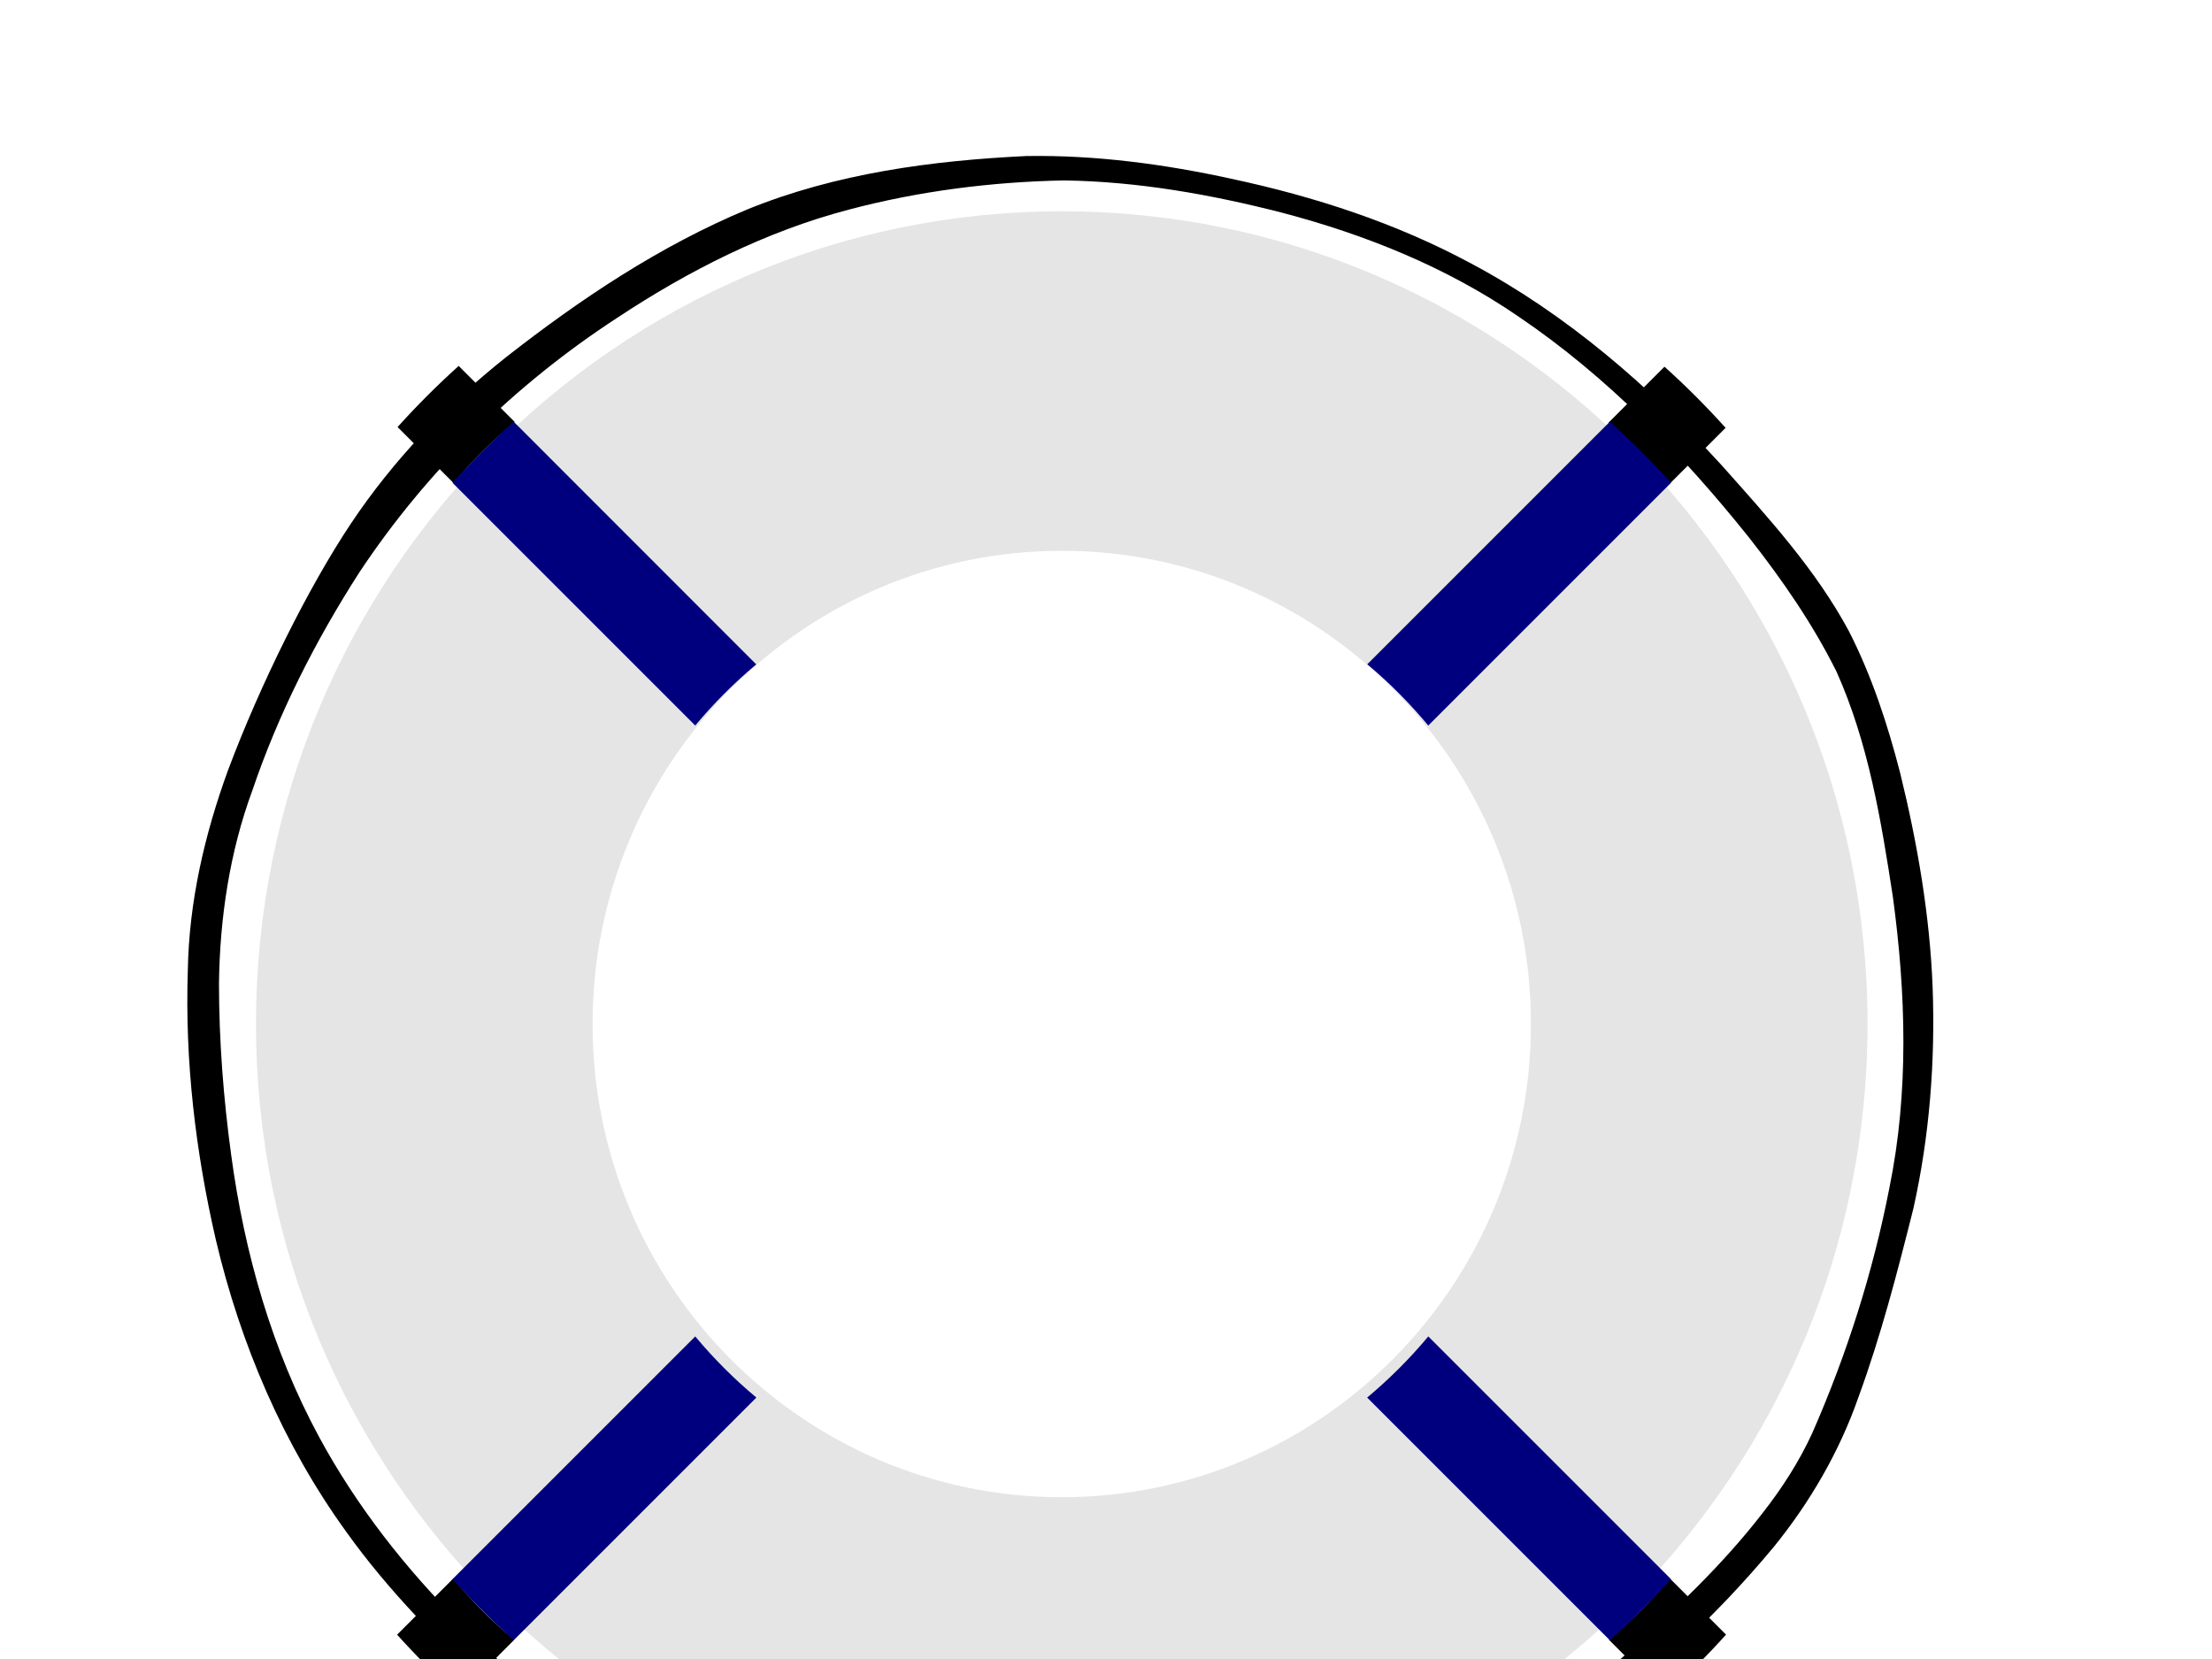
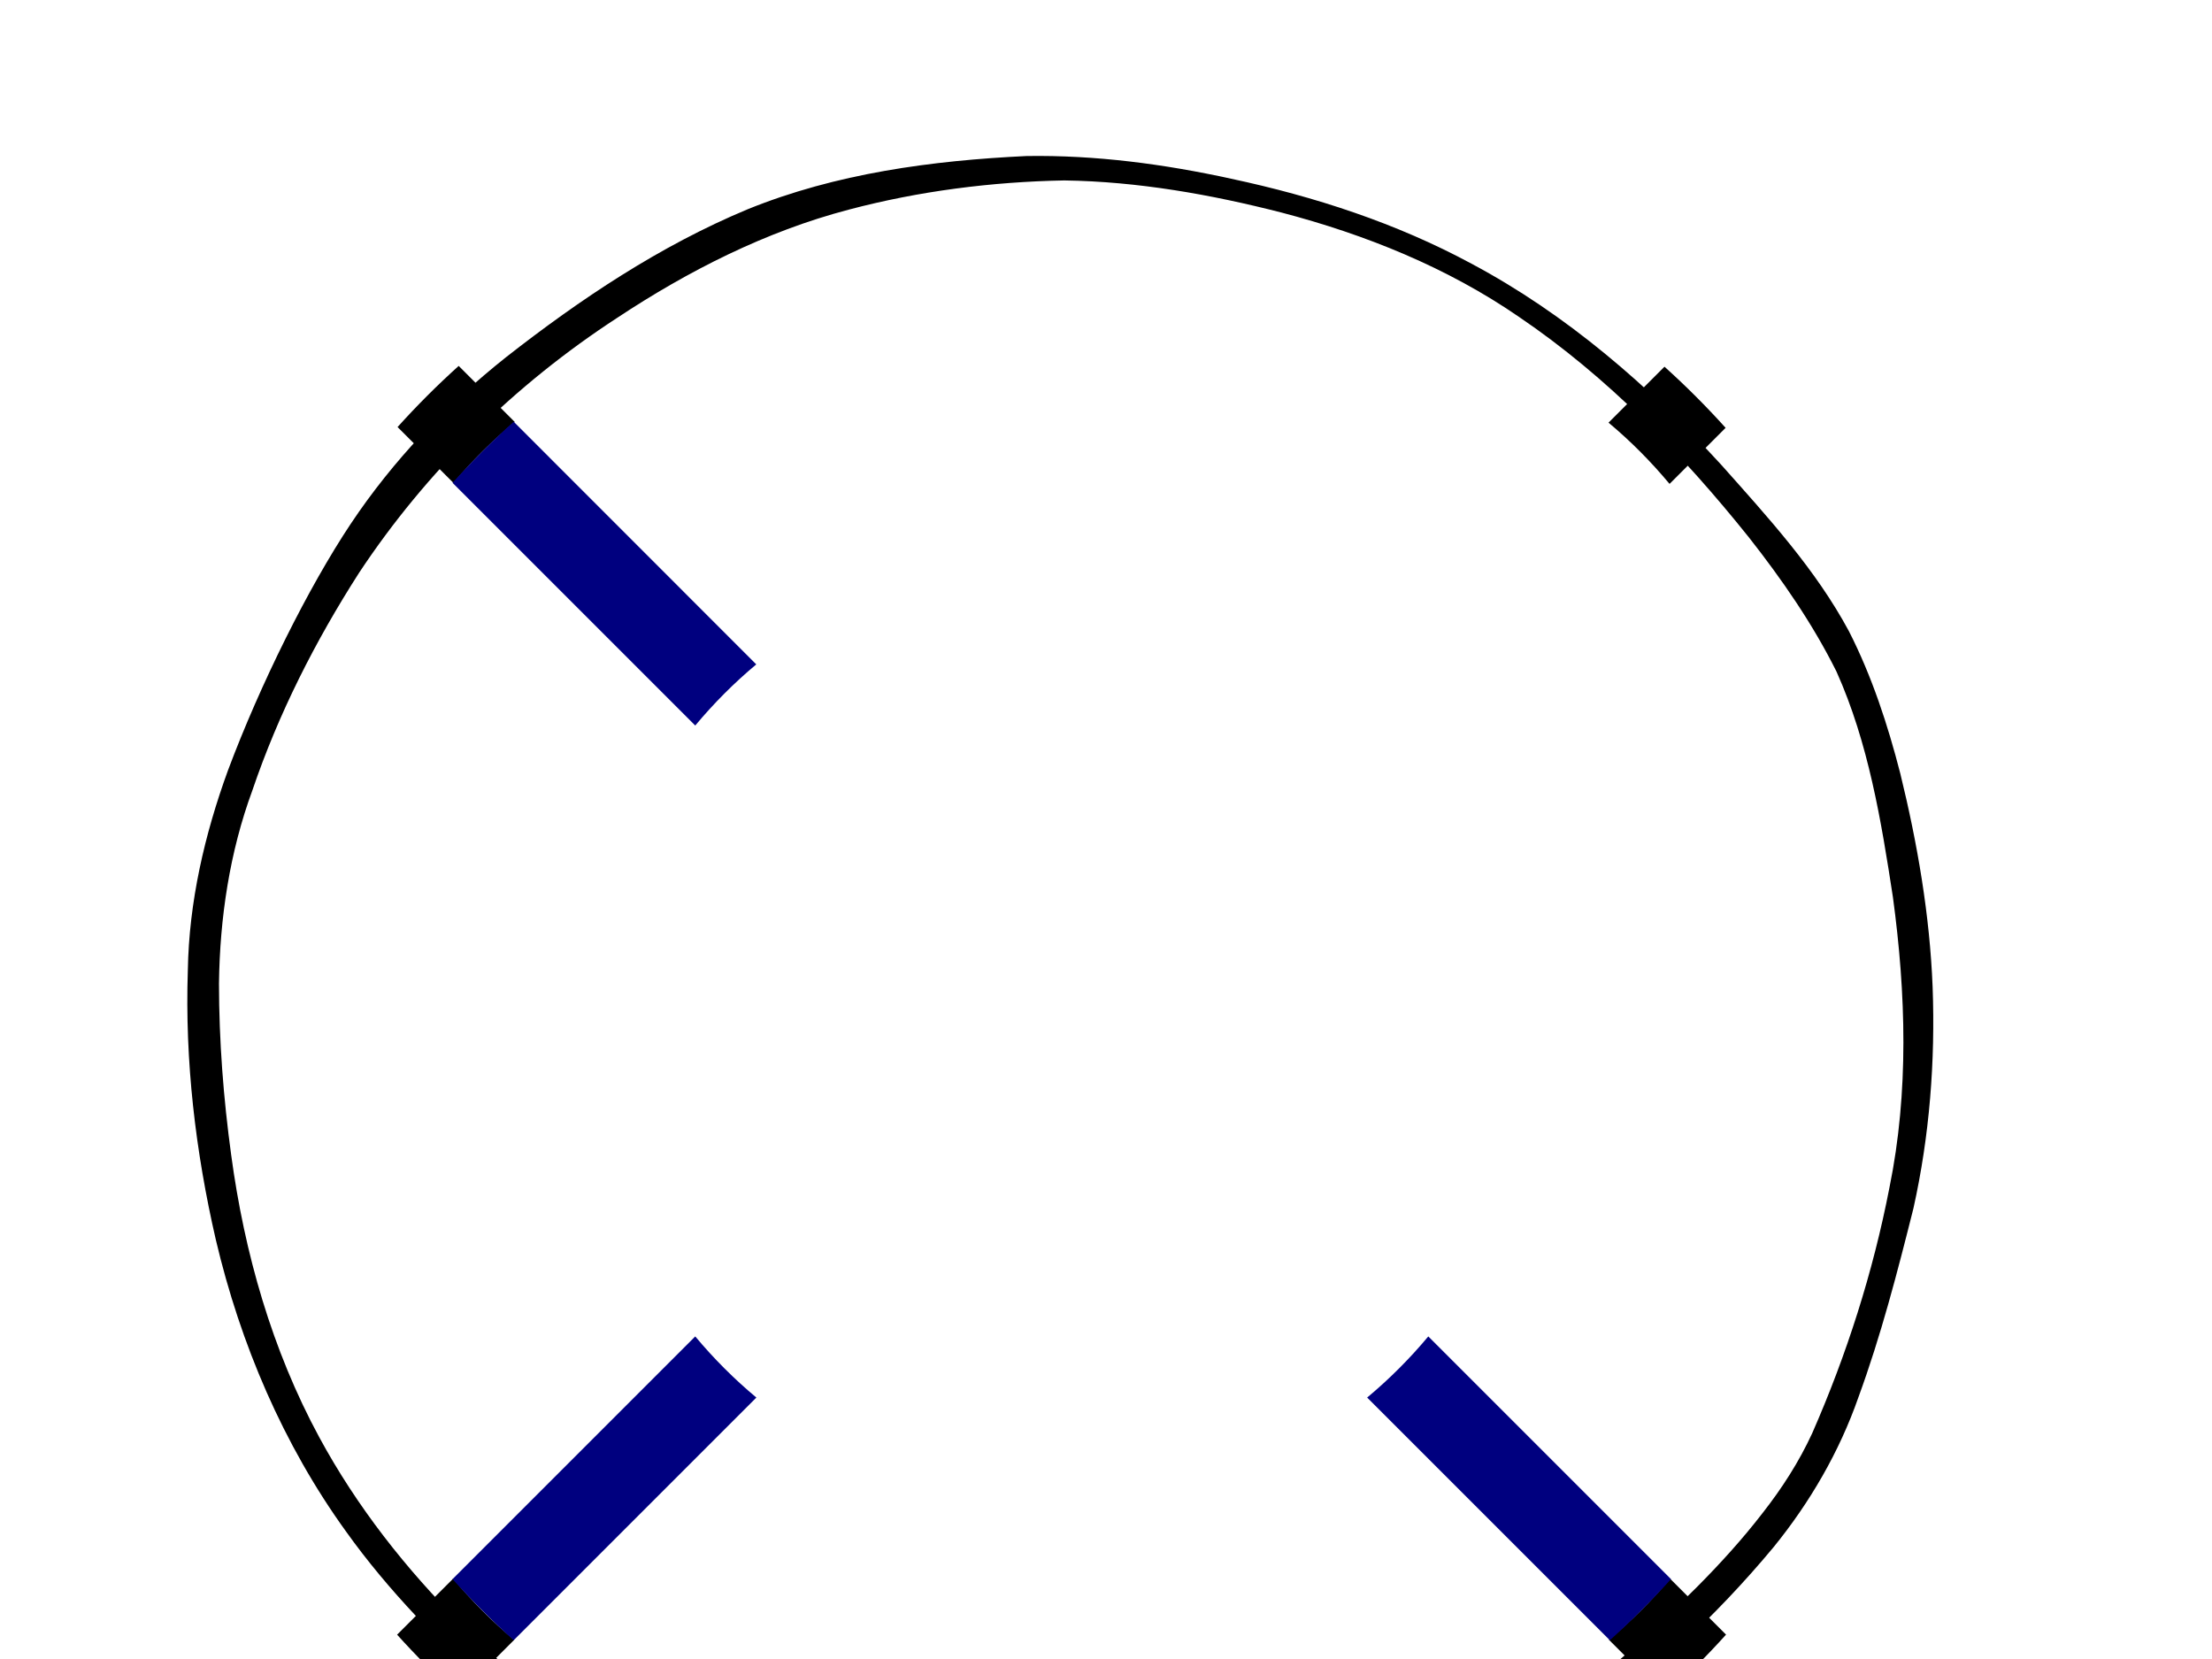
<svg xmlns="http://www.w3.org/2000/svg" width="640" height="480">
  <title>Life ring blue and white</title>
  <g>
    <title>Layer 1</title>
    <path d="m297.029,45.143c-27.431,1.306 -55.165,5.023 -80.762,15.424c-25.329,10.565 -48.342,25.932 -69.874,42.797c-17.262,13.716 -32.684,29.844 -44.927,48.216c-12.243,18.372 -26.177,46.406 -35.501,71.296c-6.77,18.56 -11.299,38.098 -11.621,57.915c-0.876,26.184 2.22,52.423 8.105,77.922c7.107,30.137 19.477,59.2 37.644,84.36c12.306,17.252 27.298,32.376 42.888,46.65c11.953,10.757 24.575,20.98 38.865,28.492c10.421,5.684 21.472,10.098 32.683,13.953c15.24,5.377 30.533,10.702 46.187,14.755c18.391,4.362 37.498,4.457 56.234,2.732c14.8,-1.285 29.533,-3.283 44.201,-5.616c21.458,-3.721 42.947,-9.611 61.65,-21.094c10.891,-6.445 21.386,-13.545 31.727,-20.833c21.647,-15.718 41.561,-33.924 58.66,-54.519c10.507,-12.936 18.997,-27.553 24.505,-43.305c6.54,-17.849 11.305,-36.284 15.928,-54.703c4.663,-20.961 6.337,-42.552 5.547,-63.994c-0.824,-20.858 -4.389,-41.523 -9.349,-61.769c-3.634,-14.14 -8.213,-28.134 -14.853,-41.168c-9.637,-17.946 -23.514,-33.059 -36.962,-48.177c-20.945,-22.885 -44.775,-43.552 -72.27,-58.19c-21.721,-11.732 -45.407,-19.429 -69.494,-24.568c-19.425,-4.256 -39.296,-6.887 -59.211,-6.575zm10.938,7.062c21.239,0.312 42.297,4.041 62.83,9.298c24.283,6.361 47.959,15.896 68.703,30.191c25.593,17.342 47.31,39.789 66.555,63.84c9.547,12.148 18.41,24.944 25.307,38.796c9.237,20.61 12.923,43.092 16.319,65.257c3.77,27.817 4.644,56.36 -1,83.992c-4.737,24.428 -12.346,48.285 -22.339,71.064c-3.819,8.307 -8.794,16.025 -14.433,23.206c-11.505,14.909 -25.301,27.835 -39.17,40.499c-21.032,18.871 -43.935,36.009 -69.466,48.322c-18.902,8.953 -39.842,12.197 -60.474,14.252c-12.213,1.111 -24.451,2.019 -36.702,2.569c-18.119,0.573 -36.489,-0.997 -53.805,-6.616c-20.676,-5.965 -40.874,-13.63 -60.272,-22.948c-21.303,-10.961 -39.442,-27.003 -56.332,-43.782c-16.169,-16.091 -30.436,-34.205 -41.313,-54.298c-13.692,-25.274 -21.67,-53.328 -25.494,-81.731c-2.24,-16.406 -3.505,-32.962 -3.525,-49.523c0.241,-18.982 3.081,-38.044 9.661,-55.904c7.538,-22.202 18.233,-43.259 30.881,-62.97c19.447,-29.376 45.129,-54.517 74.632,-73.734c20.621,-13.652 43.009,-25.016 67.014,-31.323c20.356,-5.385 41.385,-8.063 62.423,-8.459z" id="path3508" fill-rule="nonzero" fill="#000000" />
-     <path d="m307.216,61.137c-128.7,0 -233.156,105.352 -233.156,235.156c0,129.804 104.456,235.156 233.156,235.156c128.7,0 233.125,-105.352 233.125,-235.156c0,-129.804 -104.425,-235.156 -233.125,-235.156zm0,98.227c74.932,0 135.734,61.354 135.734,136.929c-0,75.575 -60.802,136.898 -135.734,136.898c-74.932,0 -135.764,-61.323 -135.764,-136.898c0,-75.575 60.832,-136.929 135.764,-136.929z" id="path2382" fill-rule="nonzero" fill="#e5e5e5" />
    <path d="m115.026,123.557l16.188,16.188c5.349,-6.41 11.308,-12.308 17.719,-17.656l-16.219,-16.219c-6.2,5.581 -12.105,11.488 -17.688,17.688z" id="path3490" fill-rule="nonzero" fill="#000000" />
    <path d="m499.398,472.947l-16.188,-16.188c-5.349,6.41 -11.308,12.308 -17.719,17.656l16.219,16.219c6.2,-5.581 12.105,-11.488 17.688,-17.688z" id="path3474" fill-rule="nonzero" fill="#000000" />
    <path d="m481.585,106.098l-16.188,16.188c6.41,5.349 12.308,11.308 17.656,17.719l16.219,-16.219c-5.581,-6.2 -11.488,-12.105 -17.688,-17.688z" id="path3460" fill-rule="nonzero" fill="#000000" />
    <path d="m132.581,490.65l16.188,-16.187c-6.41,-5.349 -12.308,-11.308 -17.656,-17.719l-16.219,16.219c5.581,6.2 11.488,12.105 17.687,17.687z" id="path3482" fill-rule="nonzero" fill="#000000" />
    <path d="m148.623,122.012c-6.201,5.582 -12.105,11.487 -17.688,17.687l70.219,70.219c5.344,-6.405 11.253,-12.342 17.656,-17.688l-70.187,-70.218z" id="path3300" fill-rule="nonzero" fill="#00007f" />
    <path d="m413.248,386.668c-5.354,6.415 -11.27,12.336 -17.688,17.688l70.219,70.219c6.199,-5.582 12.106,-11.487 17.688,-17.688l-70.219,-70.219z" id="path3293" fill-rule="nonzero" fill="#00007f" />
-     <path d="m465.779,122.012l-70.188,70.188c6.41,5.349 12.308,11.308 17.656,17.719l70.219,-70.219c-5.581,-6.2 -11.488,-12.105 -17.688,-17.688z" id="path3304" fill-rule="nonzero" fill="#00007f" />
    <path d="m201.154,386.668l-70.219,70.219c5.583,6.2 11.487,12.105 17.688,17.688l70.219,-70.219c-6.416,-5.351 -12.334,-11.273 -17.688,-17.688z" id="rect3285" fill-rule="nonzero" fill="#00007f" />
  </g>
</svg>